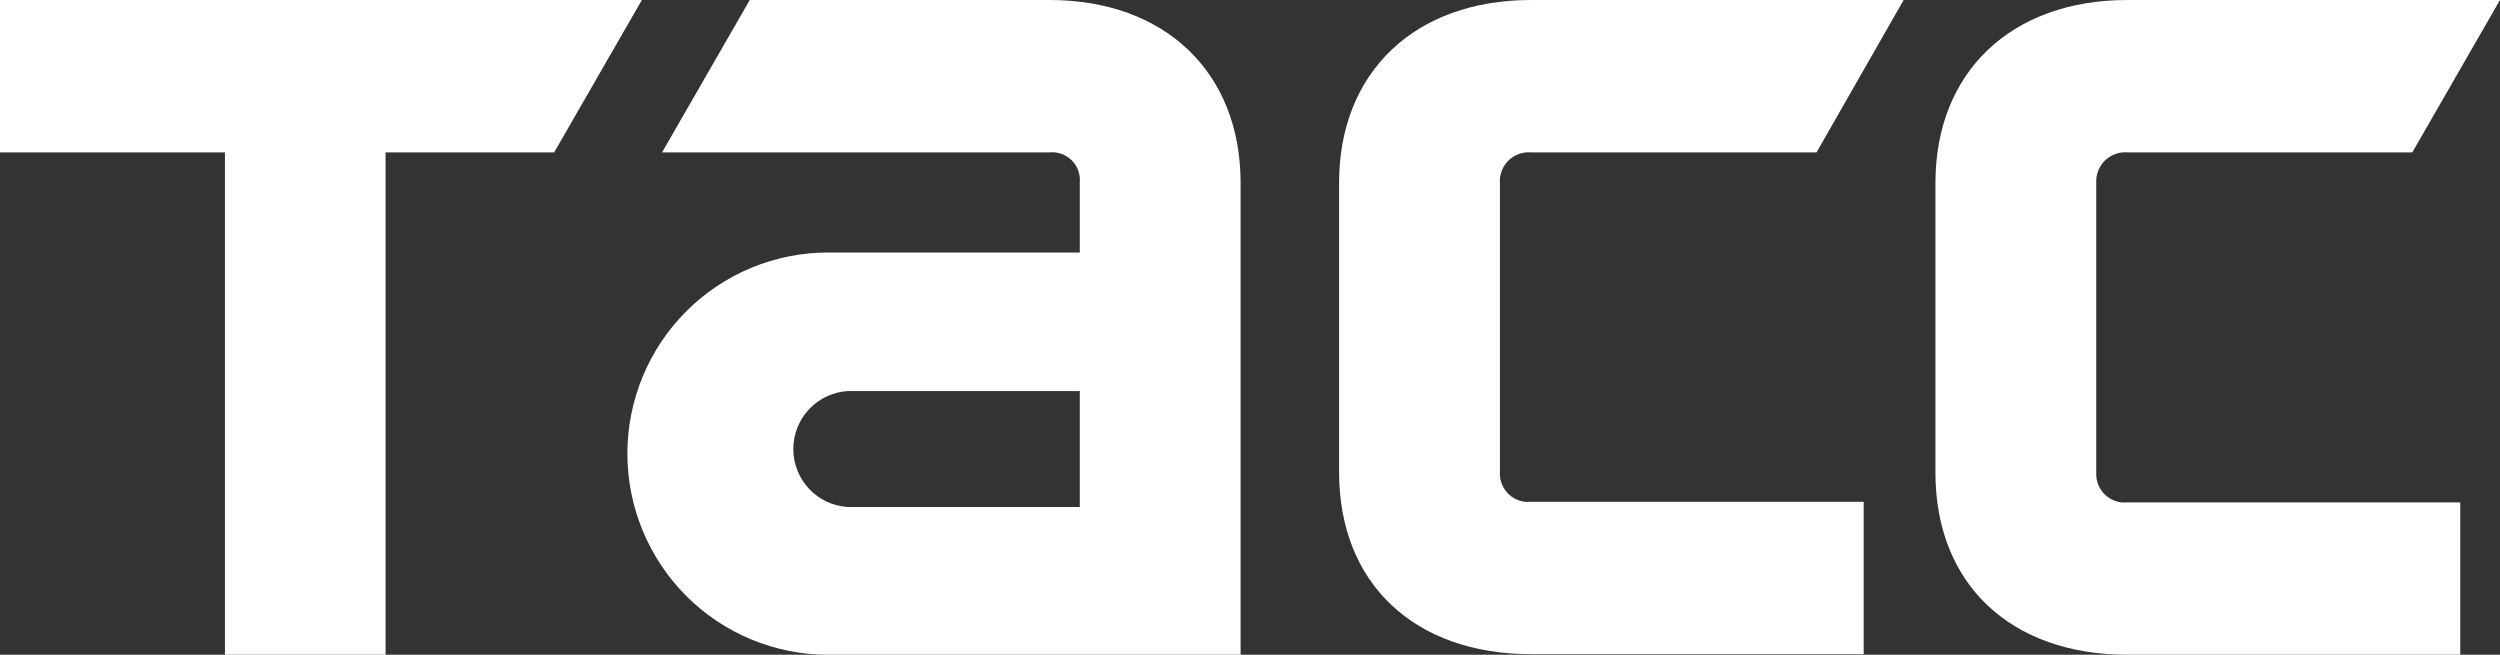
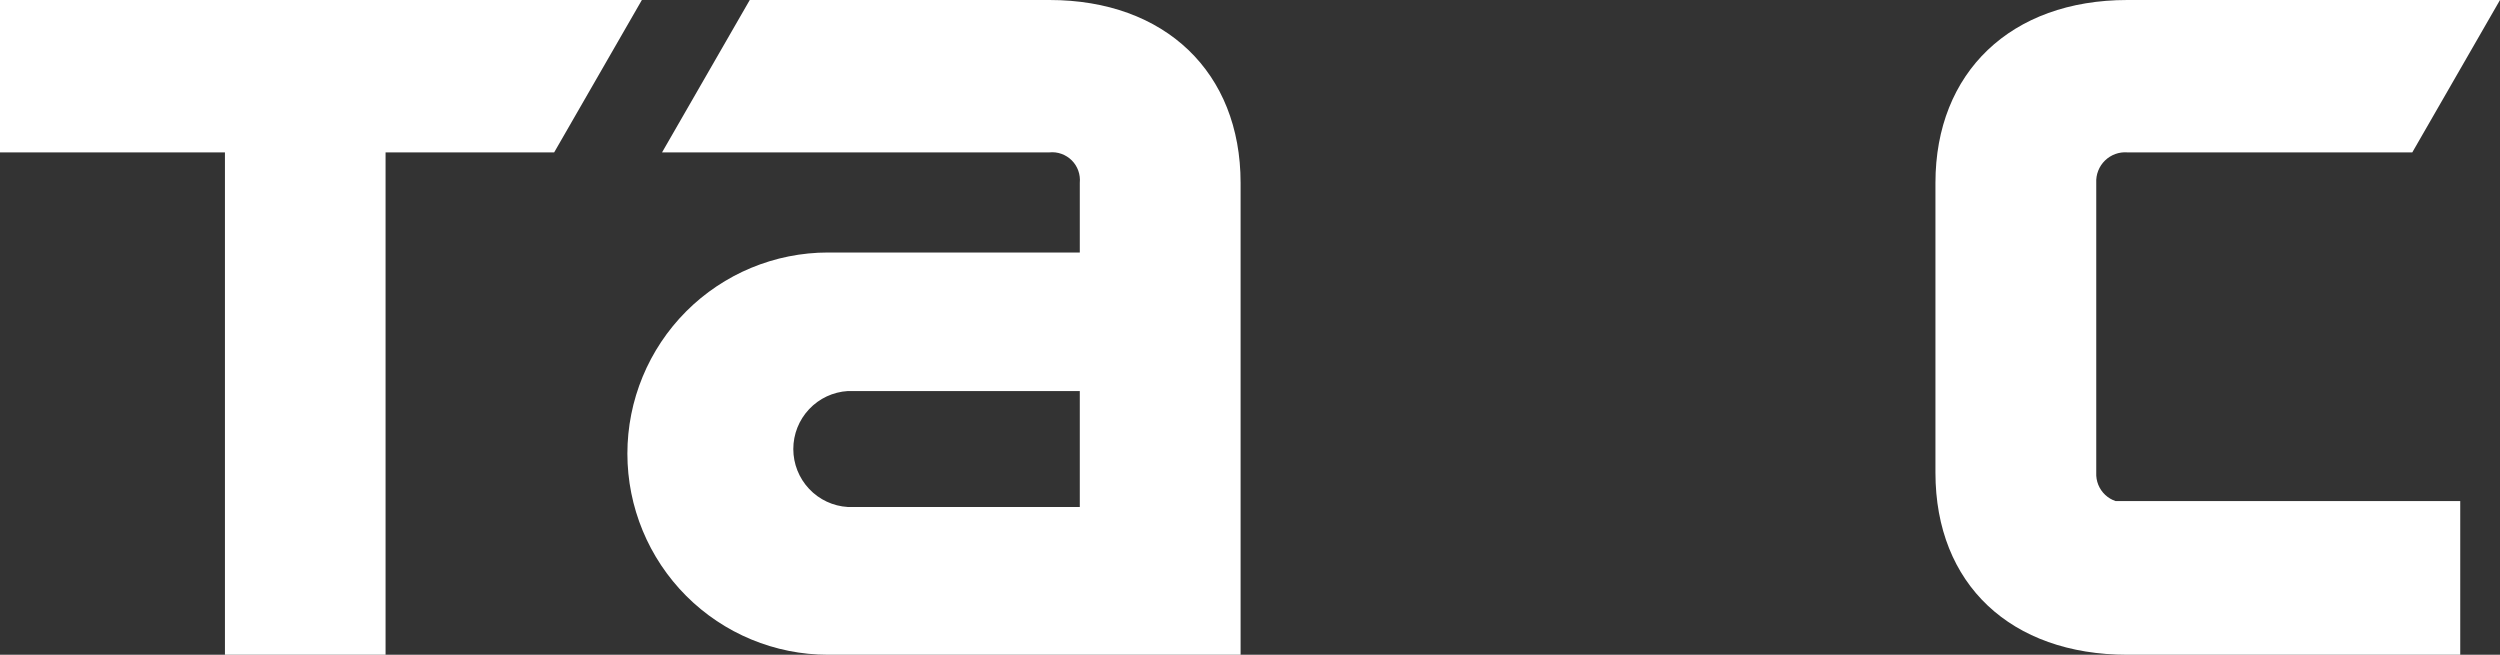
<svg xmlns="http://www.w3.org/2000/svg" width="84" height="22" viewBox="0 0 84 22" fill="none">
  <rect x="0" y="0" width="84" height="22" fill="#333333" stroke="none" />
  <path fill-rule="evenodd" clip-rule="evenodd" d="M0 0H21.567L18.62 5.12H12.955V22H7.558V5.12H0V0Z" fill="white" />
-   <path fill-rule="evenodd" clip-rule="evenodd" d="M51.444 5.12C51.306 5.108 51.167 5.126 51.036 5.173C50.906 5.22 50.787 5.294 50.687 5.391C50.588 5.488 50.511 5.606 50.461 5.735C50.41 5.865 50.389 6.004 50.397 6.143V15.884C50.392 16.02 50.417 16.155 50.469 16.281C50.521 16.406 50.599 16.519 50.699 16.612C50.798 16.704 50.916 16.774 51.044 16.817C51.173 16.86 51.309 16.875 51.444 16.86H62.62V21.98H51.444C47.531 21.98 44.993 19.612 44.993 15.864V6.143C44.993 2.429 47.531 0 51.444 0H63.963L61.036 5.12H51.444Z" fill="white" />
  <path fill-rule="evenodd" clip-rule="evenodd" d="M36.281 17.035H28.488C27.992 17.006 27.526 16.788 27.186 16.426C26.845 16.064 26.655 15.585 26.655 15.087C26.655 14.589 26.845 14.111 27.186 13.749C27.526 13.387 27.992 13.169 28.488 13.139H36.281V17.035ZM35.261 0H25.192L22.245 5.12H35.261C35.398 5.106 35.536 5.123 35.666 5.17C35.796 5.217 35.914 5.291 36.012 5.389C36.11 5.487 36.184 5.605 36.231 5.736C36.277 5.866 36.294 6.005 36.281 6.143V8.484H27.823C26.035 8.484 24.32 9.196 23.055 10.463C21.791 11.731 21.08 13.45 21.08 15.242C21.08 17.034 21.791 18.753 23.055 20.021C24.32 21.288 26.035 22 27.823 22H41.684V6.143C41.684 2.429 39.147 0 35.261 0Z" fill="white" />
-   <path fill-rule="evenodd" clip-rule="evenodd" d="M71.481 5.12C71.343 5.109 71.205 5.128 71.075 5.175C70.945 5.223 70.826 5.297 70.727 5.394C70.628 5.491 70.55 5.607 70.5 5.737C70.449 5.866 70.427 6.004 70.434 6.143V15.884C70.427 16.022 70.451 16.16 70.502 16.288C70.554 16.416 70.632 16.531 70.732 16.625C70.832 16.72 70.952 16.792 71.082 16.836C71.213 16.88 71.351 16.895 71.488 16.88H82.664V22H71.481C67.568 22 65.031 19.632 65.031 15.884V6.143C65.031 2.429 67.568 0 71.481 0H84L81.053 5.12H71.481Z" fill="white" />
+   <path fill-rule="evenodd" clip-rule="evenodd" d="M71.481 5.12C71.343 5.109 71.205 5.128 71.075 5.175C70.945 5.223 70.826 5.297 70.727 5.394C70.628 5.491 70.55 5.607 70.5 5.737C70.449 5.866 70.427 6.004 70.434 6.143V15.884C70.427 16.022 70.451 16.16 70.502 16.288C70.554 16.416 70.632 16.531 70.732 16.625C70.832 16.72 70.952 16.792 71.082 16.836H82.664V22H71.481C67.568 22 65.031 19.632 65.031 15.884V6.143C65.031 2.429 67.568 0 71.481 0H84L81.053 5.12H71.481Z" fill="white" />
</svg>